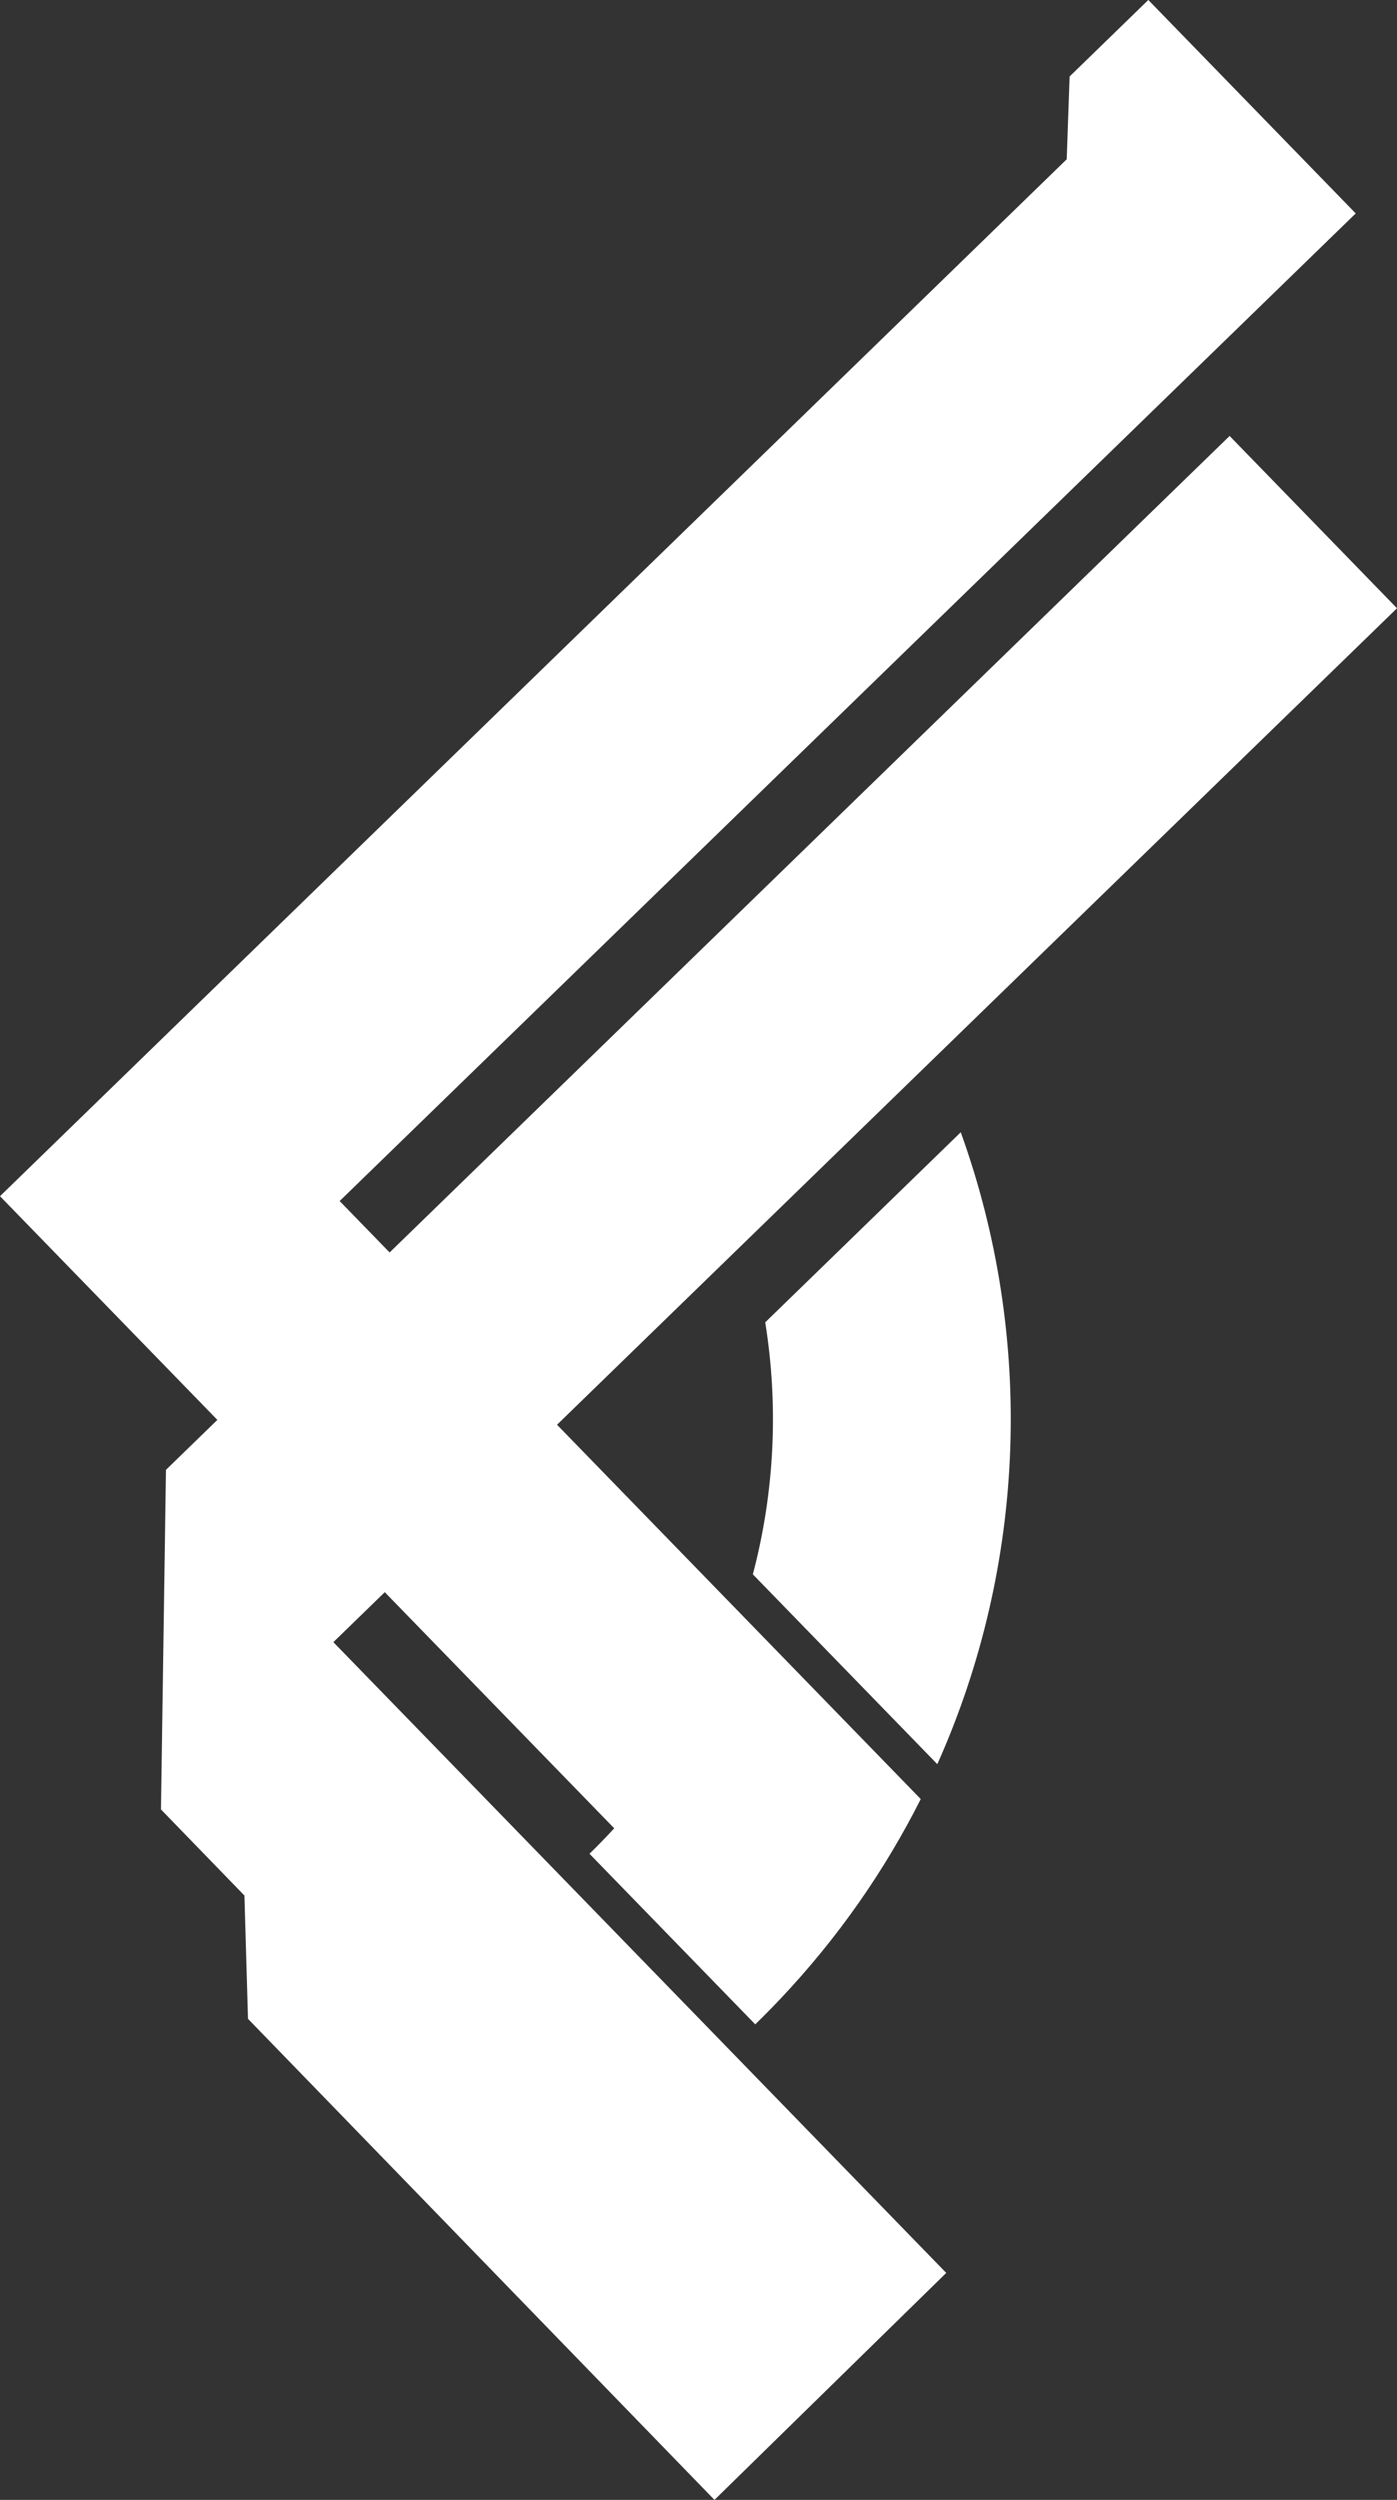
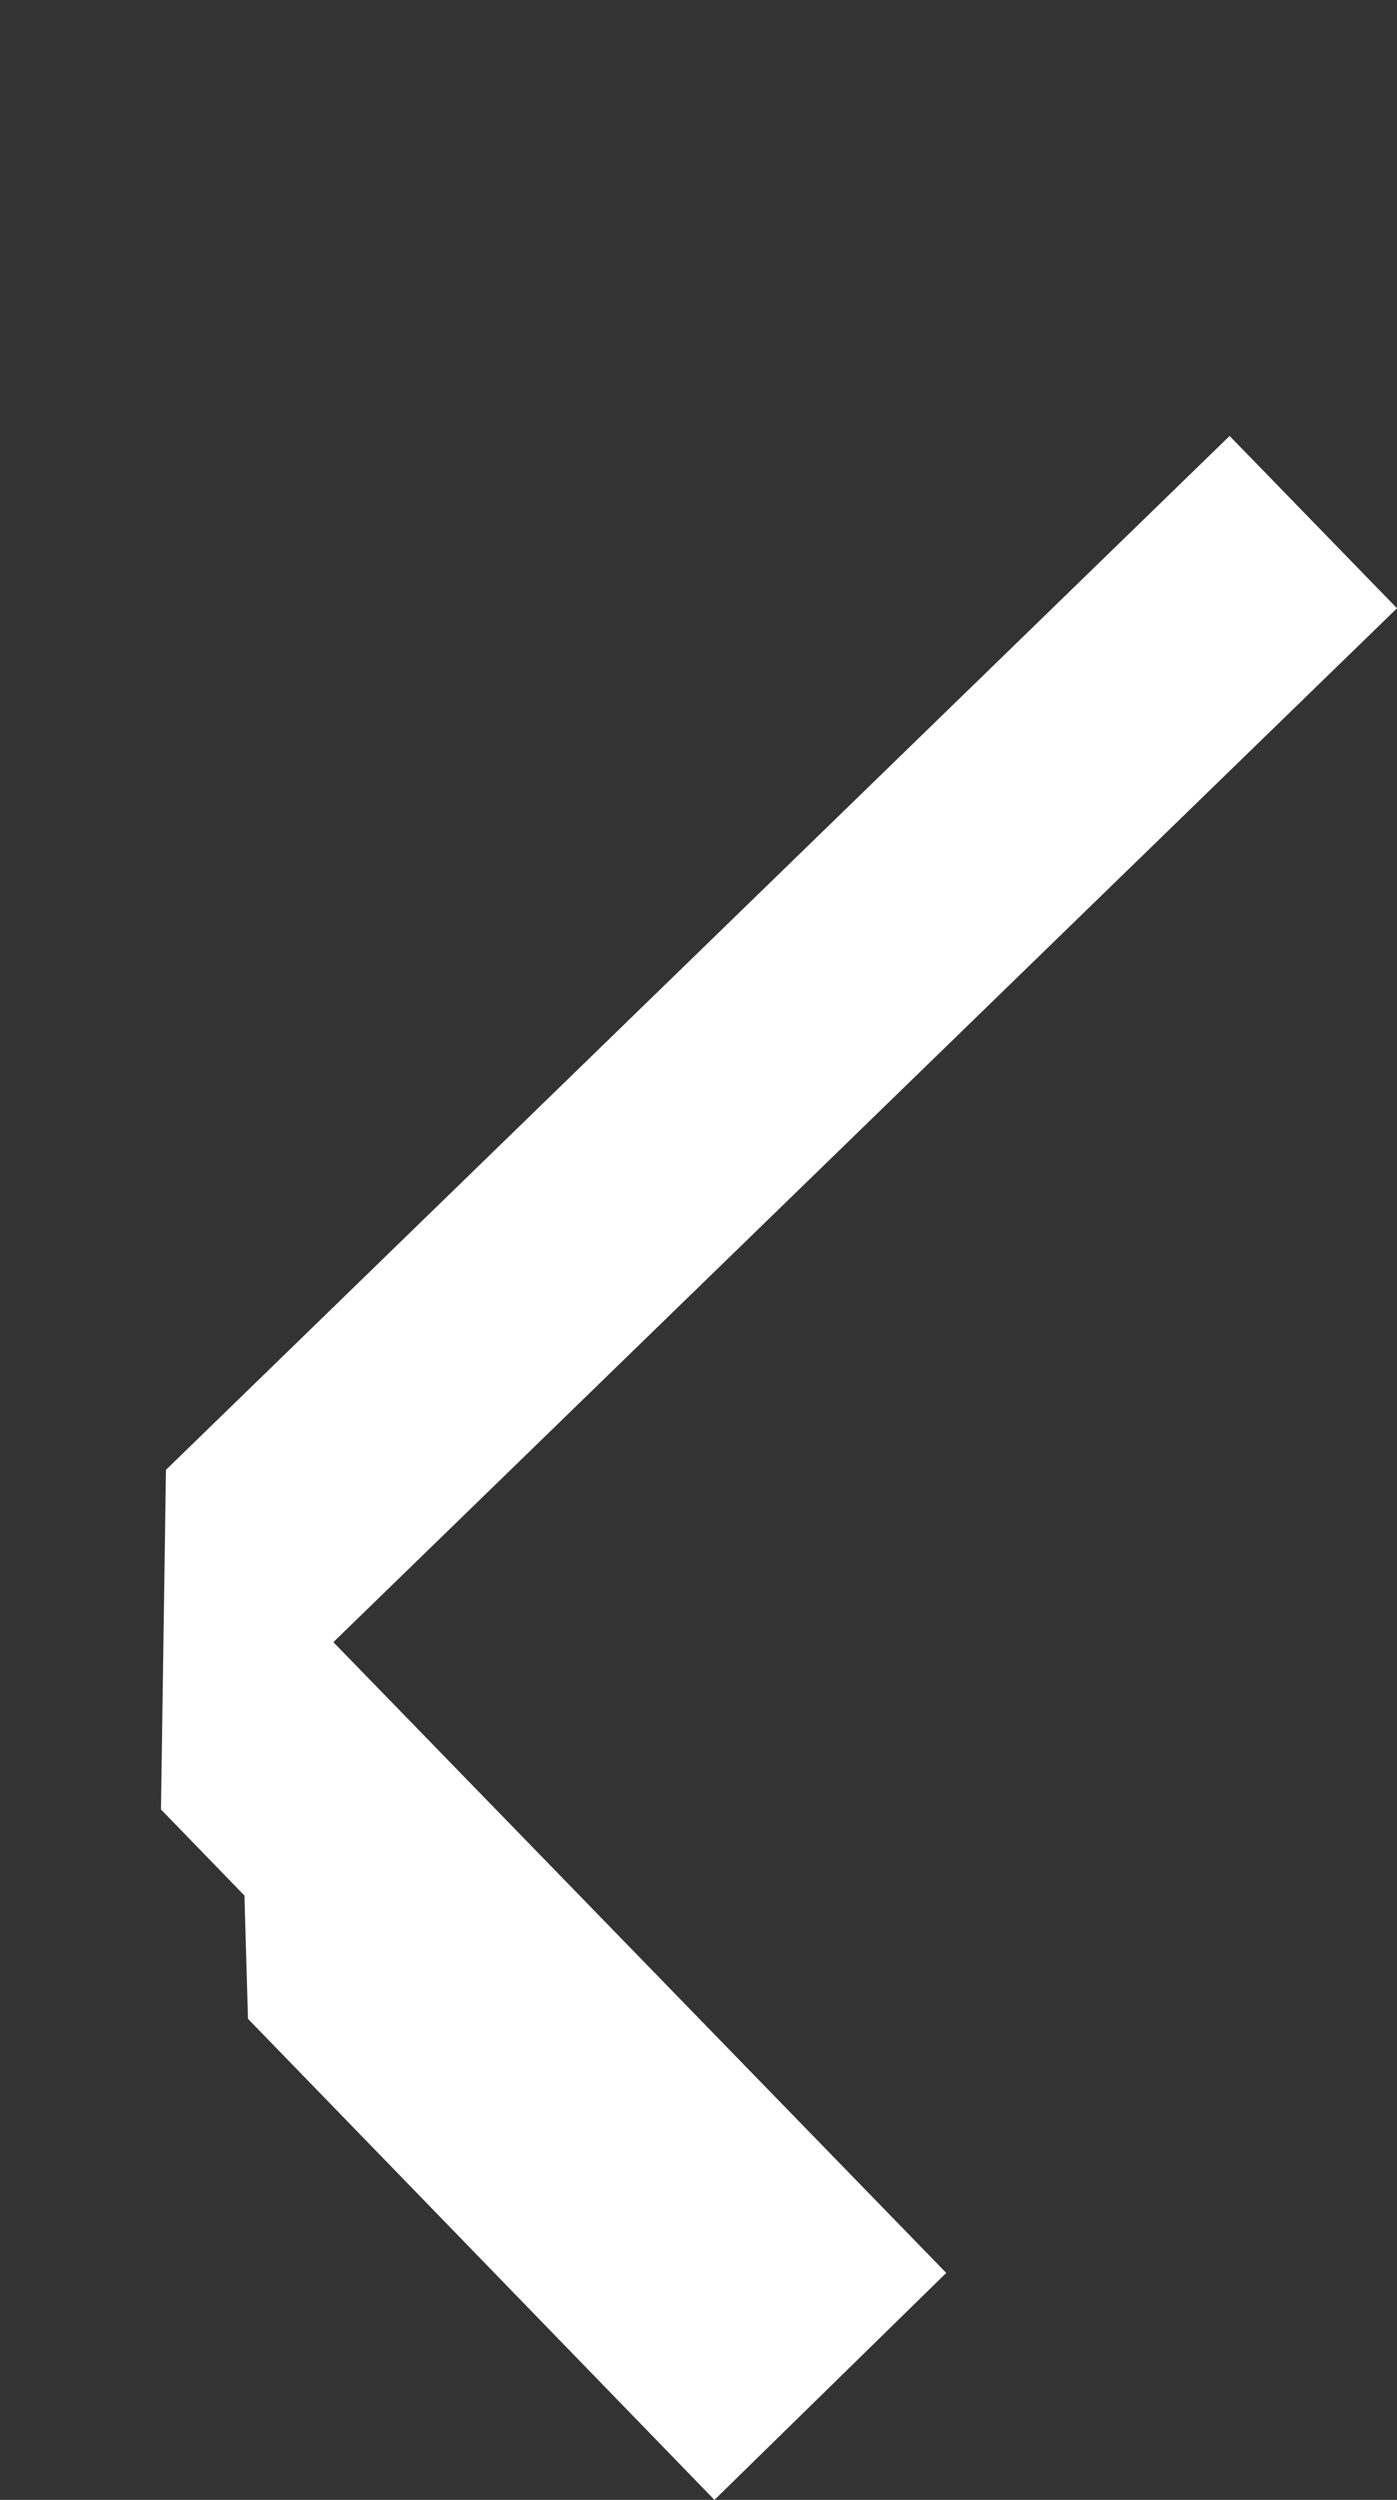
<svg xmlns="http://www.w3.org/2000/svg" version="1.1" id="Layer_1" x="0px" y="0px" viewBox="0 0 568.09 1016.38" style="enable-background:new 0 0 568.09 1016.38;" xml:space="preserve">
  <rect x="0" y="0" width="568.09" height="1016.38" fill="#333333" stroke="none" />
  <style type="text/css">
	.st0{fill-rule:evenodd;clip-rule:evenodd;fill:#FFFFFF;}
</style>
  <g>
    <g>
      <g>
        <polygon class="st0" points="568.09,247.3 135.56,667.65 375.54,914.59 384.79,924.1 290.54,1016.38 100.85,820.8 99.4,770.67      65.46,735.67 67.49,597.6 500.02,177.25    " />
      </g>
      <g>
-         <path class="st0" d="M551.3,86.77l-32,31.11L138.12,488.31l236.3,243.14c-14.67,29.11-33.73,56.55-57.17,81.32     c-3.29,3.48-6.67,6.9-10.13,10.27l-67.4-69.35c3.47-3.38,6.82-6.83,10.05-10.36L0,486.34l70.04-68.08l363.74-353.5l1.18-33.67     l32-31.1l16.25,16.72L551.3,86.77z" />
-       </g>
+         </g>
      <g>
-         <path class="st0" d="M311.18,537.62c5.48,34.06,3.79,69.02-5.03,102.46l75.01,77.18c36.29-81.14,39.56-173.62,9.53-256.92     L311.18,537.62z" />
-       </g>
+         </g>
    </g>
  </g>
</svg>